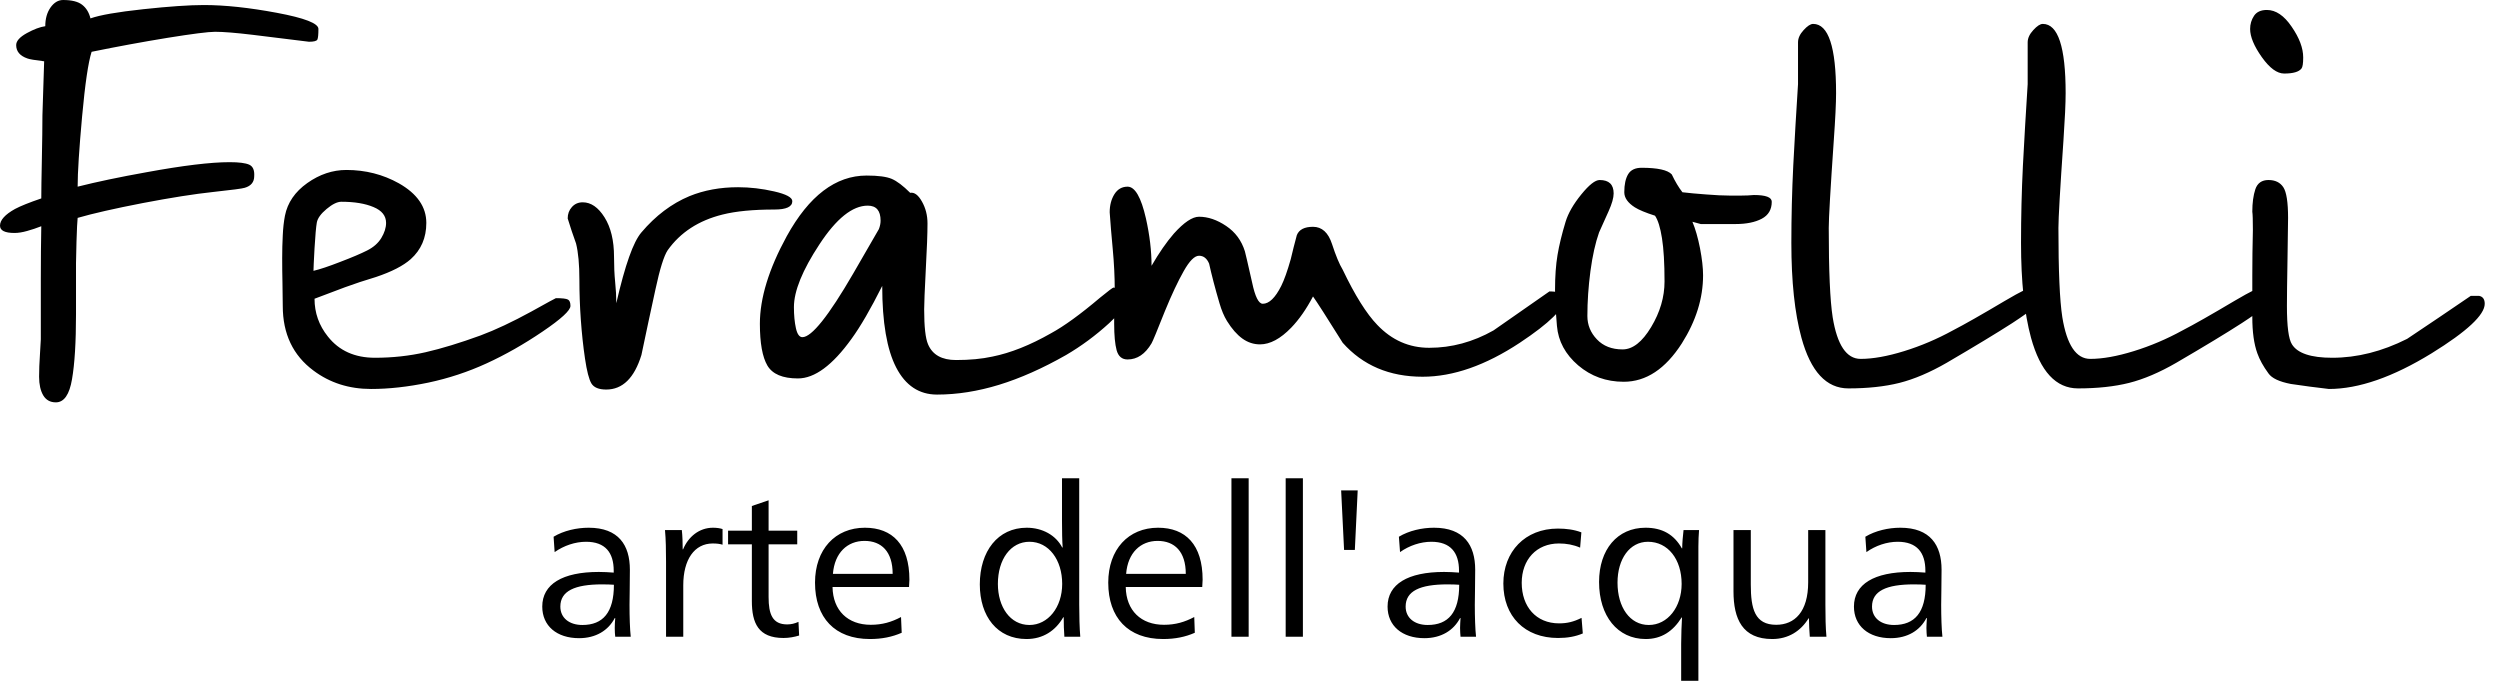
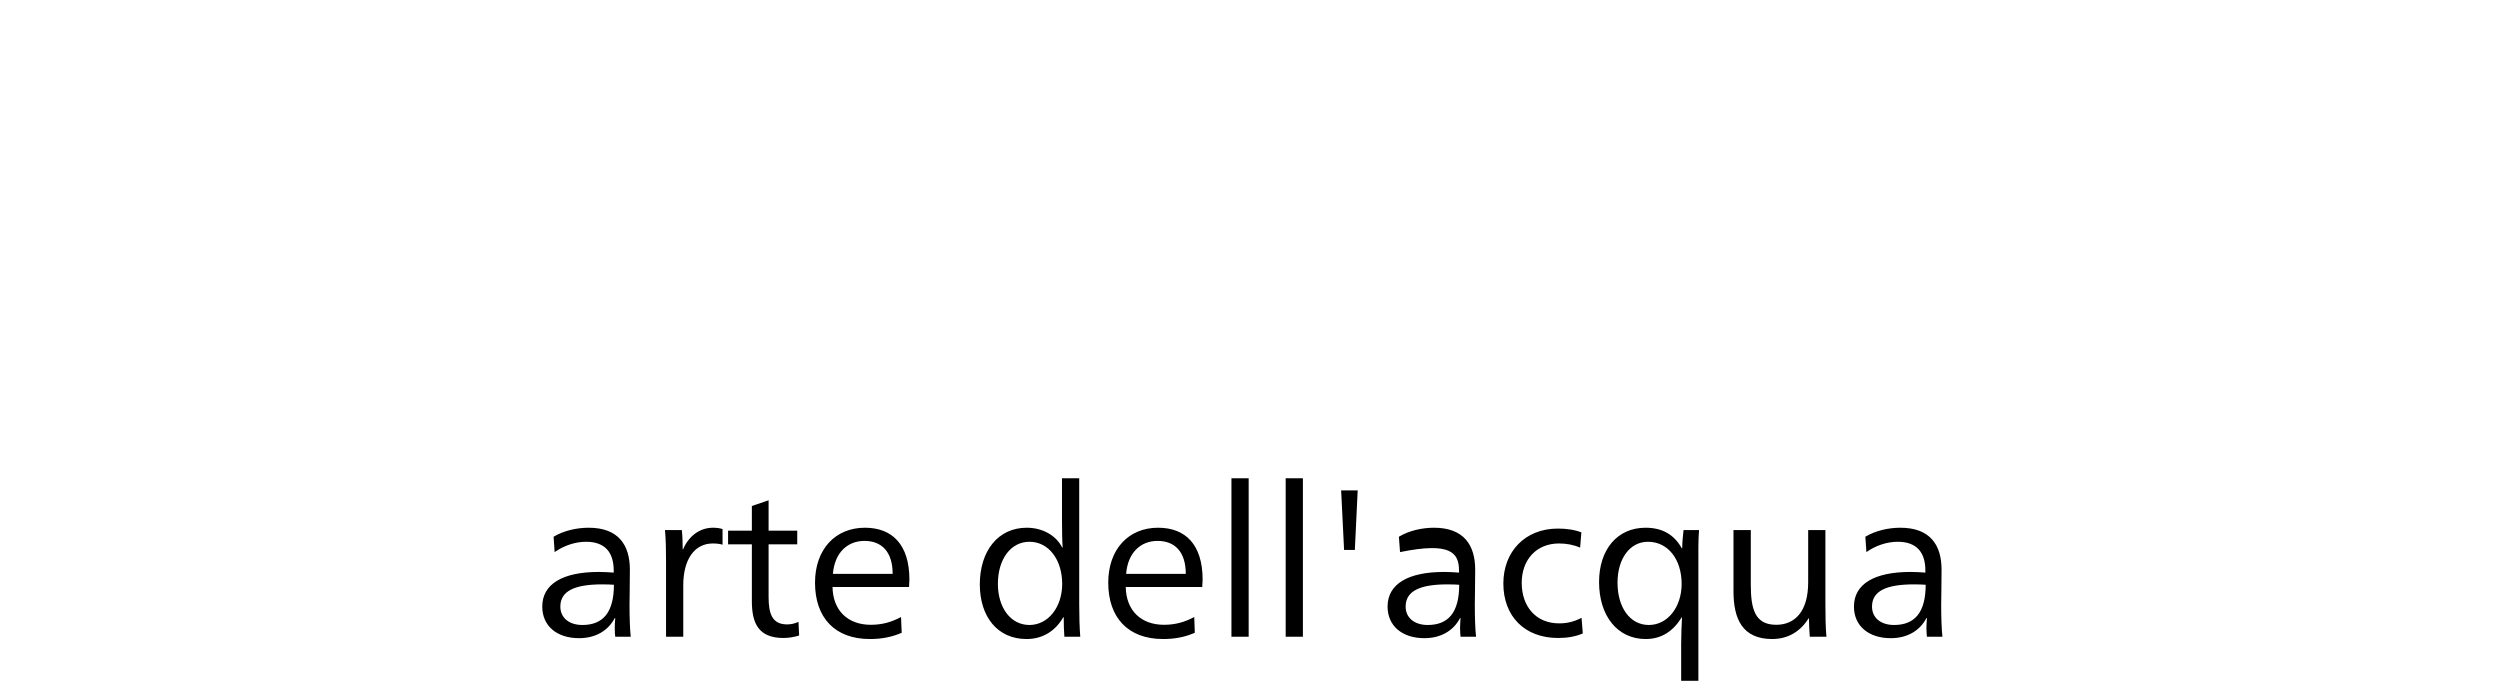
<svg xmlns="http://www.w3.org/2000/svg" width="144" height="40" viewBox="0 0 144 40" fill="none">
-   <path d="M18.341 1.667C18.341 1.988 18.321 2.192 18.281 2.279C18.237 2.363 18.077 2.405 17.799 2.405C16.619 2.256 15.539 2.123 14.56 2.006C13.585 1.889 12.861 1.831 12.39 1.831C12.003 1.831 11.086 1.948 9.639 2.181C8.189 2.418 6.735 2.686 5.277 2.984C5.084 3.582 4.901 4.823 4.729 6.707C4.558 8.591 4.472 9.939 4.472 10.752C5.568 10.475 6.888 10.198 8.434 9.921C10.534 9.535 12.133 9.341 13.229 9.341C13.762 9.341 14.136 9.389 14.352 9.484C14.568 9.582 14.664 9.802 14.643 10.145C14.643 10.487 14.46 10.712 14.095 10.817C13.967 10.861 13.36 10.941 12.275 11.058C11.194 11.174 9.842 11.387 8.22 11.697C6.602 12.011 5.352 12.295 4.472 12.55C4.45 12.743 4.428 13.199 4.406 13.916C4.388 14.631 4.378 15.042 4.378 15.152V18.103C4.378 19.71 4.302 20.957 4.148 21.842C3.999 22.731 3.688 23.176 3.217 23.176C2.895 23.176 2.654 23.043 2.493 22.777C2.333 22.507 2.252 22.148 2.252 21.7C2.252 21.314 2.269 20.88 2.302 20.399C2.334 19.918 2.351 19.634 2.351 19.546C2.351 18.308 2.351 17.141 2.351 16.048C2.351 14.959 2.36 13.953 2.378 13.031C2.101 13.14 1.828 13.231 1.562 13.304C1.291 13.381 1.05 13.419 0.838 13.419C0.279 13.419 0 13.279 0 12.998C0 12.678 0.289 12.357 0.866 12.036C1.187 11.865 1.691 11.663 2.378 11.429C2.378 10.999 2.389 10.249 2.411 9.177C2.433 8.11 2.444 7.264 2.444 6.641L2.543 3.531C2.006 3.465 1.684 3.411 1.578 3.367C1.147 3.218 0.932 2.961 0.932 2.596C0.932 2.363 1.136 2.134 1.545 1.908C1.951 1.685 2.305 1.552 2.608 1.509C2.608 1.079 2.709 0.72 2.91 0.432C3.114 0.144 3.356 0 3.633 0C4.13 0 4.495 0.091 4.729 0.273C4.967 0.456 5.127 0.718 5.211 1.06C5.748 0.867 6.762 0.691 8.253 0.53C9.743 0.37 10.907 0.29 11.744 0.29C12.945 0.29 14.347 0.439 15.947 0.738C17.543 1.037 18.341 1.346 18.341 1.667ZM32.858 17.622C32.858 17.881 32.323 18.373 31.252 19.098C30.178 19.827 29.104 20.437 28.03 20.929C26.96 21.421 25.84 21.791 24.671 22.039C23.498 22.283 22.398 22.405 21.372 22.405C20.104 22.405 18.999 22.052 18.056 21.345C16.877 20.47 16.287 19.229 16.287 17.622C16.287 17.196 16.281 16.752 16.27 16.289C16.259 15.83 16.254 15.354 16.254 14.862C16.254 14.414 16.265 13.98 16.287 13.561C16.305 13.146 16.347 12.767 16.413 12.424C16.562 11.674 16.991 11.047 17.7 10.544C18.409 10.041 19.16 9.79 19.953 9.79C21.049 9.79 22.057 10.046 22.977 10.56C24.03 11.158 24.556 11.918 24.556 12.84C24.556 13.696 24.256 14.392 23.657 14.928C23.226 15.31 22.559 15.653 21.657 15.955C21.014 16.148 20.418 16.345 19.87 16.546C19.326 16.75 18.741 16.97 18.117 17.207C18.117 18.02 18.374 18.747 18.889 19.388C19.532 20.201 20.435 20.607 21.596 20.607C22.605 20.607 23.575 20.501 24.506 20.29C25.442 20.075 26.499 19.752 27.679 19.322C28.538 19.002 29.513 18.543 30.606 17.945C31.53 17.431 32.001 17.174 32.019 17.174C32.385 17.174 32.617 17.201 32.715 17.256C32.81 17.307 32.858 17.429 32.858 17.622ZM22.238 12.84C22.238 12.431 21.997 12.127 21.514 11.927C21.032 11.723 20.415 11.621 19.662 11.621C19.428 11.621 19.145 11.759 18.813 12.036C18.48 12.313 18.292 12.575 18.248 12.823C18.204 13.071 18.161 13.563 18.117 14.299C18.077 15.039 18.056 15.472 18.056 15.6C18.418 15.516 18.931 15.345 19.596 15.086C20.265 14.831 20.78 14.613 21.142 14.43C21.507 14.248 21.781 14.008 21.964 13.709C22.146 13.406 22.238 13.117 22.238 12.84ZM45.637 11.588C45.637 11.909 45.294 12.069 44.607 12.069C43.383 12.069 42.386 12.165 41.615 12.359C40.241 12.701 39.189 13.386 38.458 14.414C38.243 14.735 38.007 15.489 37.752 16.677C37.492 17.865 37.224 19.122 36.946 20.448C36.537 21.775 35.861 22.438 34.918 22.438C34.491 22.438 34.206 22.32 34.063 22.083C33.925 21.849 33.802 21.374 33.696 20.656C33.59 19.938 33.51 19.189 33.455 18.41C33.4 17.63 33.373 16.864 33.373 16.114C33.373 15.236 33.309 14.54 33.181 14.026C33.01 13.556 32.849 13.075 32.699 12.583C32.699 12.324 32.779 12.105 32.94 11.927C33.101 11.745 33.309 11.653 33.565 11.653C34.04 11.653 34.458 11.941 34.82 12.517C35.185 13.097 35.368 13.856 35.368 14.796C35.368 15.332 35.39 15.815 35.433 16.245C35.477 16.671 35.499 17.078 35.499 17.464C35.755 16.349 36.002 15.46 36.239 14.796C36.473 14.133 36.709 13.663 36.946 13.386C37.761 12.424 38.683 11.728 39.713 11.298C40.55 10.956 41.483 10.784 42.514 10.784C43.2 10.784 43.893 10.865 44.59 11.025C45.288 11.185 45.637 11.373 45.637 11.588ZM64.85 17.431C64.85 17.624 64.528 18.02 63.885 18.617C63.111 19.324 62.285 19.934 61.408 20.448C60.057 21.217 58.769 21.789 57.545 22.165C56.321 22.54 55.13 22.728 53.972 22.728C52.942 22.728 52.158 22.208 51.621 21.17C51.084 20.131 50.816 18.564 50.816 16.469C50.151 17.796 49.561 18.812 49.046 19.519C47.953 21.039 46.925 21.798 45.961 21.798C45.08 21.798 44.494 21.551 44.201 21.055C43.913 20.563 43.769 19.761 43.769 18.65C43.769 17.174 44.284 15.494 45.314 13.61C46.6 11.278 48.134 10.112 49.917 10.112C50.582 10.112 51.064 10.176 51.364 10.303C51.663 10.431 52.018 10.699 52.427 11.107C52.664 11.063 52.889 11.229 53.101 11.604C53.316 11.98 53.424 12.402 53.424 12.872C53.424 13.448 53.391 14.335 53.325 15.534C53.263 16.733 53.232 17.493 53.232 17.814C53.232 18.82 53.307 19.494 53.457 19.836C53.713 20.437 54.25 20.738 55.068 20.738C55.861 20.738 56.557 20.672 57.156 20.541C58.208 20.33 59.335 19.882 60.537 19.197C61.29 18.788 62.234 18.103 63.37 17.141C63.842 16.755 64.099 16.562 64.143 16.562C64.68 16.649 64.916 16.939 64.85 17.431ZM50.624 13.195C50.69 13.024 50.722 12.861 50.722 12.709C50.722 12.133 50.476 11.845 49.983 11.845C49.102 11.845 48.174 12.588 47.199 14.075C46.22 15.562 45.73 16.766 45.73 17.688C45.73 18.158 45.769 18.564 45.845 18.907C45.922 19.249 46.046 19.421 46.218 19.421C46.751 19.421 47.727 18.2 49.144 15.758C49.638 14.902 50.131 14.048 50.624 13.195ZM90.112 17.207C90.112 17.761 89.256 18.606 87.542 19.743C85.566 21.048 83.699 21.7 81.942 21.7C80.031 21.7 78.497 21.048 77.339 19.743C76.414 18.264 75.844 17.375 75.629 17.076C75.245 17.805 74.827 18.404 74.374 18.874C73.753 19.515 73.154 19.836 72.577 19.836C72.211 19.836 71.873 19.725 71.563 19.503C71.249 19.277 70.953 18.94 70.675 18.491C70.503 18.211 70.359 17.868 70.242 17.464C70.122 17.056 70.008 16.649 69.902 16.245C69.796 15.837 69.711 15.483 69.645 15.185C69.517 14.882 69.323 14.731 69.064 14.731C68.808 14.731 68.514 15.026 68.182 15.616C67.849 16.203 67.489 16.968 67.102 17.912C66.653 19.045 66.395 19.667 66.329 19.776C65.964 20.395 65.504 20.705 64.948 20.705C64.627 20.705 64.417 20.529 64.318 20.175C64.223 19.822 64.176 19.313 64.176 18.65C64.176 18.329 64.176 18.009 64.176 17.688C64.176 17.367 64.187 17.036 64.209 16.693C64.209 15.943 64.17 15.161 64.094 14.348C64.017 13.536 63.959 12.829 63.918 12.227C63.918 11.823 64.01 11.475 64.192 11.183C64.375 10.896 64.627 10.752 64.948 10.752C65.376 10.752 65.728 11.362 66.006 12.583C66.222 13.545 66.329 14.454 66.329 15.31C66.761 14.563 67.19 13.944 67.617 13.452C68.198 12.807 68.68 12.484 69.064 12.484C69.579 12.484 70.1 12.661 70.626 13.015C71.152 13.368 71.512 13.854 71.705 14.474C71.727 14.54 71.866 15.139 72.122 16.272C72.293 17.089 72.498 17.497 72.736 17.497C73.101 17.497 73.455 17.154 73.799 16.469C73.97 16.127 74.153 15.613 74.347 14.928C74.453 14.476 74.57 14.015 74.697 13.545C74.825 13.224 75.136 13.064 75.629 13.064C76.144 13.064 76.509 13.395 76.725 14.059C76.941 14.722 77.145 15.214 77.339 15.534C78.047 17.014 78.712 18.074 79.333 18.716C80.17 19.594 81.167 20.033 82.326 20.033C83.612 20.033 84.844 19.7 86.025 19.033C87.099 18.286 88.173 17.537 89.247 16.786C89.824 16.786 90.112 16.926 90.112 17.207ZM102.053 11.621C102.053 12.069 101.862 12.395 101.478 12.599C101.091 12.803 100.587 12.905 99.966 12.905H99.061H98.678C98.44 12.905 98.203 12.905 97.965 12.905C97.731 12.84 97.571 12.796 97.483 12.774C97.655 13.182 97.801 13.691 97.921 14.299C98.038 14.911 98.097 15.431 98.097 15.857C98.097 17.183 97.689 18.49 96.875 19.776C95.929 21.252 94.812 21.99 93.526 21.99C92.518 21.99 91.643 21.674 90.902 21.044C90.164 20.41 89.756 19.654 89.68 18.776C89.606 17.901 89.57 17.207 89.57 16.693C89.57 15.921 89.618 15.252 89.713 14.687C89.808 14.119 89.963 13.481 90.178 12.774C90.328 12.282 90.629 11.757 91.082 11.2C91.532 10.646 91.884 10.369 92.14 10.369C92.677 10.369 92.946 10.626 92.946 11.14C92.946 11.395 92.849 11.737 92.655 12.167C92.462 12.594 92.279 13 92.107 13.386C91.895 13.984 91.729 14.727 91.609 15.616C91.492 16.506 91.433 17.367 91.433 18.202C91.433 18.716 91.616 19.164 91.981 19.546C92.347 19.933 92.84 20.126 93.461 20.126C94.042 20.126 94.59 19.698 95.105 18.841C95.62 17.985 95.877 17.109 95.877 16.212C95.877 15.163 95.828 14.332 95.73 13.72C95.635 13.111 95.501 12.679 95.329 12.424C94.792 12.253 94.405 12.093 94.168 11.943C93.762 11.684 93.559 11.395 93.559 11.074C93.559 10.626 93.634 10.278 93.784 10.03C93.934 9.786 94.191 9.664 94.557 9.664C95.477 9.664 96.056 9.791 96.294 10.046C96.488 10.455 96.692 10.797 96.908 11.074C97.269 11.118 97.724 11.16 98.272 11.2C98.82 11.244 99.266 11.265 99.609 11.265C99.847 11.265 100.082 11.265 100.316 11.265C100.554 11.265 100.789 11.255 101.023 11.233C101.71 11.233 102.053 11.362 102.053 11.621ZM117.666 17.141C117.666 17.356 117.076 17.848 115.896 18.617C114.993 19.197 113.738 19.956 112.131 20.896C111.163 21.454 110.255 21.84 109.407 22.055C108.56 22.267 107.579 22.372 106.465 22.372C105.197 22.372 104.296 21.399 103.763 19.453C103.376 18.04 103.182 16.22 103.182 13.993C103.182 12.495 103.219 11.008 103.292 9.533C103.369 8.057 103.46 6.495 103.566 4.848V4.362V4.012V2.826V2.438C103.566 2.201 103.674 1.966 103.889 1.733C104.105 1.496 104.287 1.377 104.437 1.377C105.318 1.377 105.758 2.706 105.758 5.362C105.758 5.938 105.714 6.847 105.626 8.09C105.433 10.892 105.336 12.572 105.336 13.129C105.336 15.589 105.411 17.302 105.561 18.267C105.82 19.871 106.357 20.672 107.172 20.672C107.88 20.672 108.717 20.523 109.681 20.224C110.646 19.925 111.579 19.528 112.482 19.033C113.147 18.69 114.144 18.123 115.474 17.333C116.42 16.775 116.99 16.496 117.184 16.496C117.374 16.496 117.501 16.529 117.567 16.595C117.633 16.66 117.666 16.843 117.666 17.141ZM130.894 17.141C130.894 17.356 130.303 17.848 129.119 18.617C128.22 19.197 126.965 19.956 125.354 20.896C124.39 21.454 123.484 21.84 122.636 22.055C121.789 22.267 120.808 22.372 119.693 22.372C118.426 22.372 117.523 21.399 116.986 19.453C116.603 18.04 116.411 16.22 116.411 13.993C116.411 12.495 116.447 11.008 116.52 9.533C116.597 8.057 116.689 6.495 116.794 4.848V4.362V4.012V2.826V2.438C116.794 2.201 116.902 1.966 117.118 1.733C117.333 1.496 117.516 1.377 117.666 1.377C118.543 1.377 118.981 2.706 118.981 5.362C118.981 5.938 118.939 6.847 118.855 8.09C118.661 10.892 118.565 12.572 118.565 13.129C118.565 15.589 118.639 17.302 118.789 18.267C119.049 19.871 119.586 20.672 120.4 20.672C121.109 20.672 121.946 20.523 122.91 20.224C123.875 19.925 124.808 19.528 125.71 19.033C126.375 18.69 127.373 18.123 128.702 17.333C129.649 16.775 130.217 16.496 130.407 16.496C130.6 16.496 130.73 16.529 130.796 16.595C130.862 16.66 130.894 16.843 130.894 17.141ZM132.664 3.307C132.664 3.649 132.632 3.863 132.566 3.946C132.416 4.14 132.084 4.236 131.568 4.236C131.159 4.236 130.73 3.921 130.281 3.291C129.831 2.656 129.607 2.115 129.607 1.667C129.607 1.39 129.682 1.139 129.831 0.913C129.981 0.687 130.228 0.574 130.571 0.574C131.086 0.574 131.563 0.896 132.001 1.541C132.443 2.183 132.664 2.771 132.664 3.307ZM143.12 17.497C143.12 18.138 142.101 19.089 140.062 20.35C137.834 21.72 135.861 22.405 134.144 22.405C133.413 22.321 132.683 22.225 131.952 22.116C131.287 21.988 130.858 21.786 130.664 21.509C130.365 21.101 130.151 20.714 130.023 20.35C129.829 19.814 129.733 19.12 129.733 18.267C129.733 17.495 129.733 16.691 129.733 15.857C129.733 15.022 129.744 14.155 129.766 13.255C129.766 12.679 129.755 12.326 129.733 12.195C129.733 11.684 129.791 11.253 129.908 10.899C130.029 10.546 130.281 10.369 130.664 10.369C131.052 10.369 131.336 10.508 131.519 10.784C131.702 11.061 131.793 11.65 131.793 12.55C131.793 12.893 131.782 13.691 131.76 14.944C131.738 16.194 131.727 17.087 131.727 17.622C131.727 18.799 131.824 19.537 132.018 19.836C132.339 20.35 133.112 20.607 134.336 20.607C135.772 20.607 137.209 20.244 138.649 19.519C139.872 18.703 141.094 17.878 142.315 17.043C142.468 17.043 142.631 17.043 142.802 17.043C143.014 17.087 143.12 17.238 143.12 17.497Z" fill="black" />
-   <path d="M31.947 31.801C32.484 31.424 33.136 31.206 33.755 31.206C34.868 31.206 35.35 31.834 35.35 32.873V32.982C35.087 32.96 34.747 32.944 34.489 32.944C32.396 32.944 31.234 33.649 31.234 34.939C31.234 36.048 32.067 36.759 33.355 36.759C34.32 36.759 35.038 36.316 35.41 35.6H35.438C35.421 35.77 35.41 36.01 35.41 36.169C35.41 36.349 35.421 36.579 35.438 36.677H36.331C36.281 36.24 36.26 35.518 36.26 34.84C36.26 34.551 36.281 33.6 36.281 32.813C36.281 31.402 35.629 30.397 33.909 30.397C33.218 30.397 32.467 30.566 31.887 30.916L31.947 31.801ZM35.361 33.682C35.361 35.278 34.731 35.999 33.547 35.999C32.785 35.999 32.276 35.589 32.276 34.939C32.276 34.042 33.098 33.66 34.687 33.66C34.977 33.66 35.207 33.671 35.361 33.682ZM39.323 31.643C39.323 31.326 39.312 30.856 39.273 30.533H38.303C38.353 31.052 38.364 31.714 38.364 32.364V36.677H39.356V33.709C39.356 32.233 39.997 31.304 41.054 31.304C41.285 31.304 41.465 31.326 41.619 31.375V30.473C41.465 30.424 41.285 30.397 41.065 30.397C40.276 30.397 39.646 30.916 39.345 31.643H39.323ZM44.271 28.817L43.307 29.145V30.566H41.937V31.353H43.307V34.622C43.307 35.89 43.679 36.748 45.132 36.748C45.449 36.748 45.762 36.688 46.03 36.606L45.992 35.819C45.773 35.917 45.57 35.966 45.34 35.966C44.49 35.966 44.271 35.371 44.271 34.392V31.353H45.921V30.566H44.271V28.817ZM52.36 33.813C52.371 33.682 52.382 33.501 52.382 33.392C52.382 31.375 51.401 30.397 49.817 30.397C48.113 30.397 46.945 31.643 46.945 33.561C46.945 35.578 48.085 36.808 50.107 36.808C50.798 36.808 51.39 36.688 51.938 36.447L51.899 35.54C51.357 35.83 50.82 35.988 50.157 35.988C48.836 35.988 47.976 35.168 47.954 33.813H52.36ZM47.976 33.053C48.074 31.834 48.814 31.156 49.795 31.156C50.776 31.156 51.417 31.774 51.417 33.053H47.976ZM62.163 27.549H61.171V29.998C61.171 30.604 61.182 31.184 61.21 31.534H61.182C60.821 30.834 60.048 30.397 59.138 30.397C57.478 30.397 56.437 31.752 56.437 33.66C56.437 35.507 57.445 36.808 59.127 36.808C60.081 36.808 60.799 36.327 61.243 35.556H61.27C61.27 35.939 61.281 36.338 61.308 36.677H62.224C62.18 36.158 62.163 35.469 62.163 34.819V27.549ZM59.297 31.206C60.41 31.206 61.182 32.244 61.182 33.633C61.182 34.988 60.36 35.999 59.297 35.999C58.185 35.999 57.478 34.961 57.478 33.633C57.478 32.211 58.218 31.206 59.297 31.206ZM69.249 33.813C69.26 33.682 69.271 33.501 69.271 33.392C69.271 31.375 68.29 30.397 66.706 30.397C64.996 30.397 63.835 31.643 63.835 33.561C63.835 35.578 64.975 36.808 66.997 36.808C67.687 36.808 68.279 36.688 68.821 36.447L68.789 35.54C68.241 35.83 67.709 35.988 67.046 35.988C65.725 35.988 64.865 35.168 64.843 33.813H69.249ZM64.865 33.053C64.963 31.834 65.698 31.156 66.679 31.156C67.66 31.156 68.301 31.774 68.301 33.053H64.865ZM71.923 27.549H70.931V36.677H71.923V27.549ZM75.047 27.549H74.055V36.677H75.047V27.549ZM78.039 31.676L78.203 28.248H77.25L77.419 31.676H78.039ZM80.642 31.801C81.173 31.424 81.825 31.206 82.445 31.206C83.557 31.206 84.039 31.834 84.039 32.873V32.982C83.776 32.96 83.436 32.944 83.179 32.944C81.086 32.944 79.924 33.649 79.924 34.939C79.924 36.048 80.762 36.759 82.045 36.759C83.009 36.759 83.727 36.316 84.1 35.6H84.127C84.116 35.77 84.1 36.01 84.1 36.169C84.1 36.349 84.116 36.579 84.127 36.677H85.02C84.971 36.24 84.949 35.518 84.949 34.84C84.949 34.551 84.971 33.6 84.971 32.813C84.971 31.402 84.319 30.397 82.598 30.397C81.908 30.397 81.157 30.566 80.576 30.916L80.642 31.801ZM84.05 33.682C84.05 35.278 83.425 35.999 82.236 35.999C81.475 35.999 80.965 35.589 80.965 34.939C80.965 34.042 81.787 33.66 83.376 33.66C83.667 33.66 83.897 33.671 84.05 33.682ZM91.087 30.664C90.675 30.506 90.215 30.446 89.733 30.446C87.842 30.446 86.593 31.774 86.593 33.611C86.593 35.496 87.82 36.748 89.744 36.748C90.287 36.748 90.747 36.666 91.169 36.486L91.097 35.589C90.637 35.819 90.264 35.906 89.804 35.906C88.473 35.906 87.651 34.939 87.651 33.572C87.651 32.233 88.505 31.304 89.793 31.304C90.226 31.304 90.626 31.375 91.015 31.544L91.087 30.664ZM96.835 39.213H97.827V31.484C97.827 31.156 97.843 30.796 97.865 30.533H96.972C96.934 30.856 96.895 31.293 96.895 31.583H96.873C96.424 30.785 95.745 30.397 94.78 30.397C93.158 30.397 92.106 31.654 92.106 33.523C92.106 35.48 93.169 36.808 94.791 36.808C95.701 36.808 96.364 36.365 96.862 35.567H96.884C96.862 35.846 96.835 36.666 96.835 37.087V39.213ZM94.922 31.206C96.073 31.206 96.862 32.211 96.862 33.633C96.862 34.961 96.062 35.999 94.972 35.999C93.881 35.999 93.169 34.977 93.169 33.561C93.169 32.195 93.87 31.206 94.922 31.206ZM104.195 35.617C104.195 35.939 104.222 36.387 104.244 36.677H105.203C105.154 36.158 105.143 35.496 105.143 34.84V30.533H104.151V33.539C104.151 35.239 103.373 35.988 102.309 35.988C101.077 35.988 100.846 35.07 100.846 33.671V30.533H99.849V34.059C99.849 35.66 100.37 36.808 102.079 36.808C103.011 36.808 103.723 36.349 104.173 35.617H104.195ZM107.505 31.801C108.036 31.424 108.688 31.206 109.307 31.206C110.42 31.206 110.902 31.834 110.902 32.873V32.982C110.639 32.96 110.299 32.944 110.042 32.944C107.948 32.944 106.787 33.649 106.787 34.939C106.787 36.048 107.625 36.759 108.907 36.759C109.877 36.759 110.59 36.316 110.962 35.6H110.99C110.979 35.77 110.962 36.01 110.962 36.169C110.962 36.349 110.979 36.579 110.99 36.677H111.883C111.834 36.24 111.812 35.518 111.812 34.84C111.812 34.551 111.834 33.6 111.834 32.813C111.834 31.402 111.182 30.397 109.461 30.397C108.776 30.397 108.025 30.566 107.444 30.916L107.505 31.801ZM110.919 33.682C110.919 35.278 110.288 35.999 109.099 35.999C108.337 35.999 107.828 35.589 107.828 34.939C107.828 34.042 108.65 33.66 110.239 33.66C110.529 33.66 110.76 33.671 110.919 33.682Z" fill="black" />
+   <path d="M31.947 31.801C32.484 31.424 33.136 31.206 33.755 31.206C34.868 31.206 35.35 31.834 35.35 32.873V32.982C35.087 32.96 34.747 32.944 34.489 32.944C32.396 32.944 31.234 33.649 31.234 34.939C31.234 36.048 32.067 36.759 33.355 36.759C34.32 36.759 35.038 36.316 35.41 35.6H35.438C35.421 35.77 35.41 36.01 35.41 36.169C35.41 36.349 35.421 36.579 35.438 36.677H36.331C36.281 36.24 36.26 35.518 36.26 34.84C36.26 34.551 36.281 33.6 36.281 32.813C36.281 31.402 35.629 30.397 33.909 30.397C33.218 30.397 32.467 30.566 31.887 30.916L31.947 31.801ZM35.361 33.682C35.361 35.278 34.731 35.999 33.547 35.999C32.785 35.999 32.276 35.589 32.276 34.939C32.276 34.042 33.098 33.66 34.687 33.66C34.977 33.66 35.207 33.671 35.361 33.682ZM39.323 31.643C39.323 31.326 39.312 30.856 39.273 30.533H38.303C38.353 31.052 38.364 31.714 38.364 32.364V36.677H39.356V33.709C39.356 32.233 39.997 31.304 41.054 31.304C41.285 31.304 41.465 31.326 41.619 31.375V30.473C41.465 30.424 41.285 30.397 41.065 30.397C40.276 30.397 39.646 30.916 39.345 31.643H39.323ZM44.271 28.817L43.307 29.145V30.566H41.937V31.353H43.307V34.622C43.307 35.89 43.679 36.748 45.132 36.748C45.449 36.748 45.762 36.688 46.03 36.606L45.992 35.819C45.773 35.917 45.57 35.966 45.34 35.966C44.49 35.966 44.271 35.371 44.271 34.392V31.353H45.921V30.566H44.271V28.817ZM52.36 33.813C52.371 33.682 52.382 33.501 52.382 33.392C52.382 31.375 51.401 30.397 49.817 30.397C48.113 30.397 46.945 31.643 46.945 33.561C46.945 35.578 48.085 36.808 50.107 36.808C50.798 36.808 51.39 36.688 51.938 36.447L51.899 35.54C51.357 35.83 50.82 35.988 50.157 35.988C48.836 35.988 47.976 35.168 47.954 33.813H52.36ZM47.976 33.053C48.074 31.834 48.814 31.156 49.795 31.156C50.776 31.156 51.417 31.774 51.417 33.053H47.976ZM62.163 27.549H61.171V29.998C61.171 30.604 61.182 31.184 61.21 31.534H61.182C60.821 30.834 60.048 30.397 59.138 30.397C57.478 30.397 56.437 31.752 56.437 33.66C56.437 35.507 57.445 36.808 59.127 36.808C60.081 36.808 60.799 36.327 61.243 35.556H61.27C61.27 35.939 61.281 36.338 61.308 36.677H62.224C62.18 36.158 62.163 35.469 62.163 34.819V27.549ZM59.297 31.206C60.41 31.206 61.182 32.244 61.182 33.633C61.182 34.988 60.36 35.999 59.297 35.999C58.185 35.999 57.478 34.961 57.478 33.633C57.478 32.211 58.218 31.206 59.297 31.206ZM69.249 33.813C69.26 33.682 69.271 33.501 69.271 33.392C69.271 31.375 68.29 30.397 66.706 30.397C64.996 30.397 63.835 31.643 63.835 33.561C63.835 35.578 64.975 36.808 66.997 36.808C67.687 36.808 68.279 36.688 68.821 36.447L68.789 35.54C68.241 35.83 67.709 35.988 67.046 35.988C65.725 35.988 64.865 35.168 64.843 33.813H69.249ZM64.865 33.053C64.963 31.834 65.698 31.156 66.679 31.156C67.66 31.156 68.301 31.774 68.301 33.053H64.865ZM71.923 27.549H70.931V36.677H71.923V27.549ZM75.047 27.549H74.055V36.677H75.047V27.549ZM78.039 31.676L78.203 28.248H77.25L77.419 31.676H78.039ZM80.642 31.801C83.557 31.206 84.039 31.834 84.039 32.873V32.982C83.776 32.96 83.436 32.944 83.179 32.944C81.086 32.944 79.924 33.649 79.924 34.939C79.924 36.048 80.762 36.759 82.045 36.759C83.009 36.759 83.727 36.316 84.1 35.6H84.127C84.116 35.77 84.1 36.01 84.1 36.169C84.1 36.349 84.116 36.579 84.127 36.677H85.02C84.971 36.24 84.949 35.518 84.949 34.84C84.949 34.551 84.971 33.6 84.971 32.813C84.971 31.402 84.319 30.397 82.598 30.397C81.908 30.397 81.157 30.566 80.576 30.916L80.642 31.801ZM84.05 33.682C84.05 35.278 83.425 35.999 82.236 35.999C81.475 35.999 80.965 35.589 80.965 34.939C80.965 34.042 81.787 33.66 83.376 33.66C83.667 33.66 83.897 33.671 84.05 33.682ZM91.087 30.664C90.675 30.506 90.215 30.446 89.733 30.446C87.842 30.446 86.593 31.774 86.593 33.611C86.593 35.496 87.82 36.748 89.744 36.748C90.287 36.748 90.747 36.666 91.169 36.486L91.097 35.589C90.637 35.819 90.264 35.906 89.804 35.906C88.473 35.906 87.651 34.939 87.651 33.572C87.651 32.233 88.505 31.304 89.793 31.304C90.226 31.304 90.626 31.375 91.015 31.544L91.087 30.664ZM96.835 39.213H97.827V31.484C97.827 31.156 97.843 30.796 97.865 30.533H96.972C96.934 30.856 96.895 31.293 96.895 31.583H96.873C96.424 30.785 95.745 30.397 94.78 30.397C93.158 30.397 92.106 31.654 92.106 33.523C92.106 35.48 93.169 36.808 94.791 36.808C95.701 36.808 96.364 36.365 96.862 35.567H96.884C96.862 35.846 96.835 36.666 96.835 37.087V39.213ZM94.922 31.206C96.073 31.206 96.862 32.211 96.862 33.633C96.862 34.961 96.062 35.999 94.972 35.999C93.881 35.999 93.169 34.977 93.169 33.561C93.169 32.195 93.87 31.206 94.922 31.206ZM104.195 35.617C104.195 35.939 104.222 36.387 104.244 36.677H105.203C105.154 36.158 105.143 35.496 105.143 34.84V30.533H104.151V33.539C104.151 35.239 103.373 35.988 102.309 35.988C101.077 35.988 100.846 35.07 100.846 33.671V30.533H99.849V34.059C99.849 35.66 100.37 36.808 102.079 36.808C103.011 36.808 103.723 36.349 104.173 35.617H104.195ZM107.505 31.801C108.036 31.424 108.688 31.206 109.307 31.206C110.42 31.206 110.902 31.834 110.902 32.873V32.982C110.639 32.96 110.299 32.944 110.042 32.944C107.948 32.944 106.787 33.649 106.787 34.939C106.787 36.048 107.625 36.759 108.907 36.759C109.877 36.759 110.59 36.316 110.962 35.6H110.99C110.979 35.77 110.962 36.01 110.962 36.169C110.962 36.349 110.979 36.579 110.99 36.677H111.883C111.834 36.24 111.812 35.518 111.812 34.84C111.812 34.551 111.834 33.6 111.834 32.813C111.834 31.402 111.182 30.397 109.461 30.397C108.776 30.397 108.025 30.566 107.444 30.916L107.505 31.801ZM110.919 33.682C110.919 35.278 110.288 35.999 109.099 35.999C108.337 35.999 107.828 35.589 107.828 34.939C107.828 34.042 108.65 33.66 110.239 33.66C110.529 33.66 110.76 33.671 110.919 33.682Z" fill="black" />
</svg>